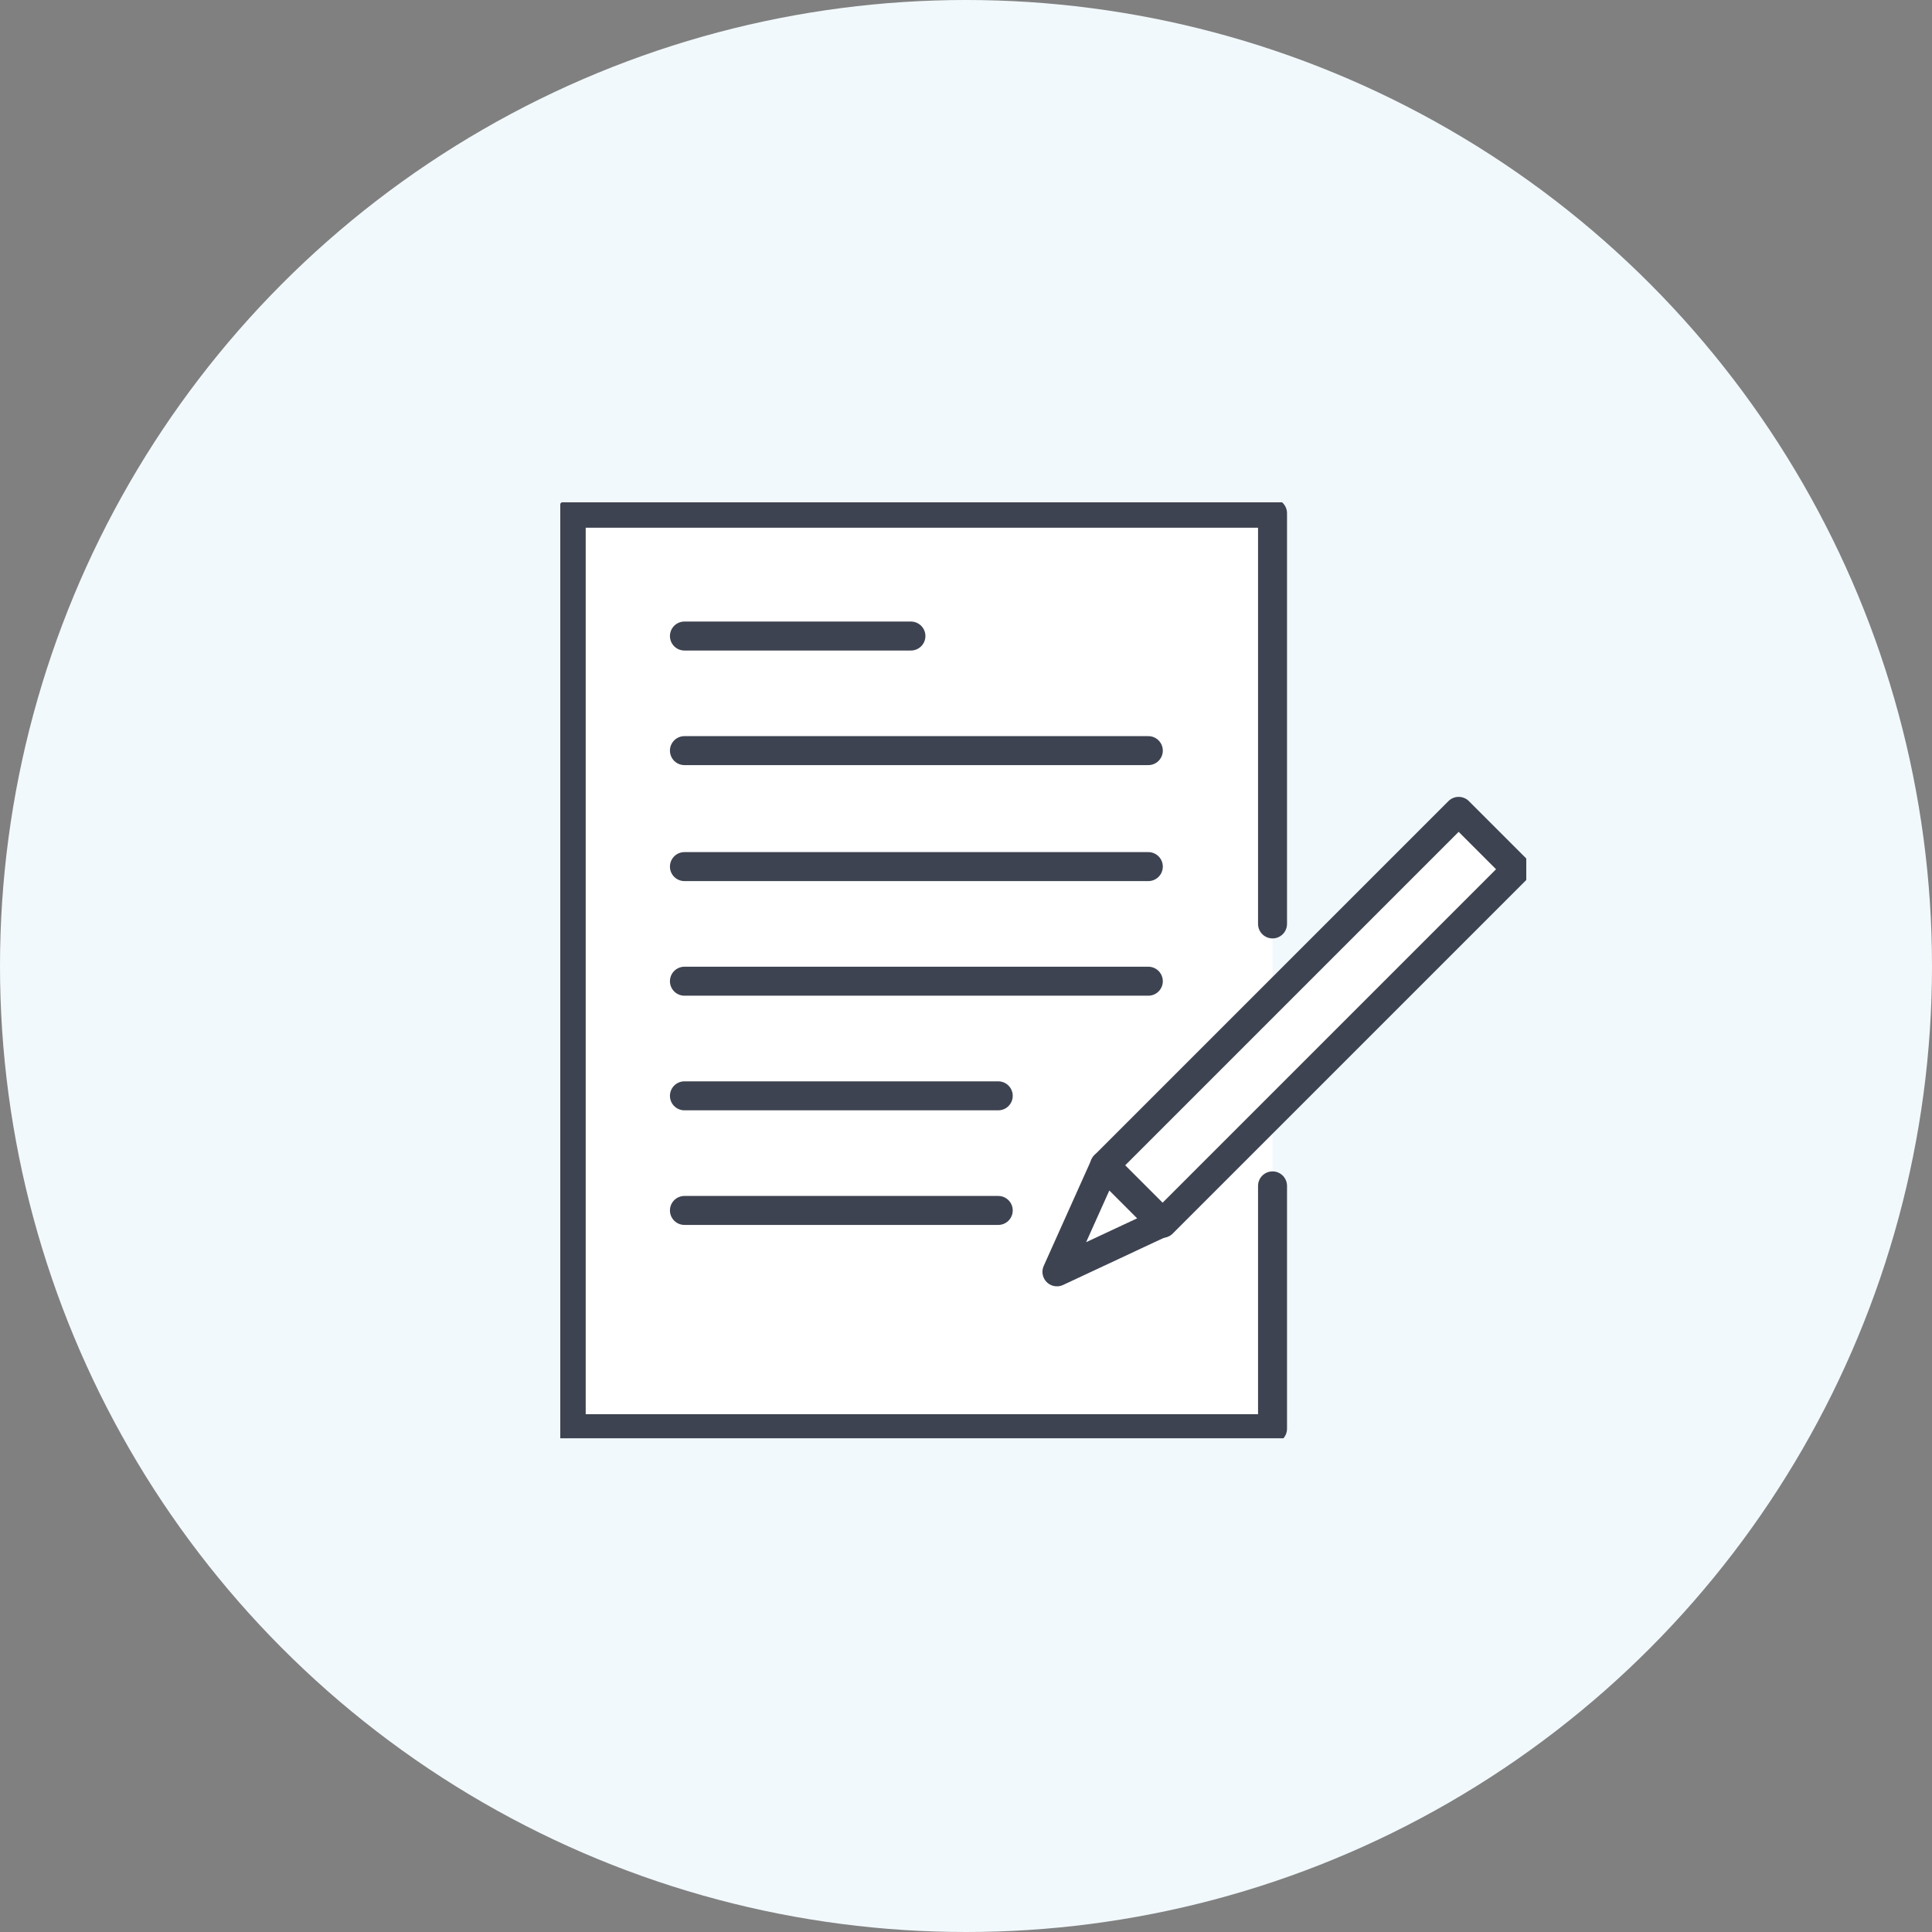
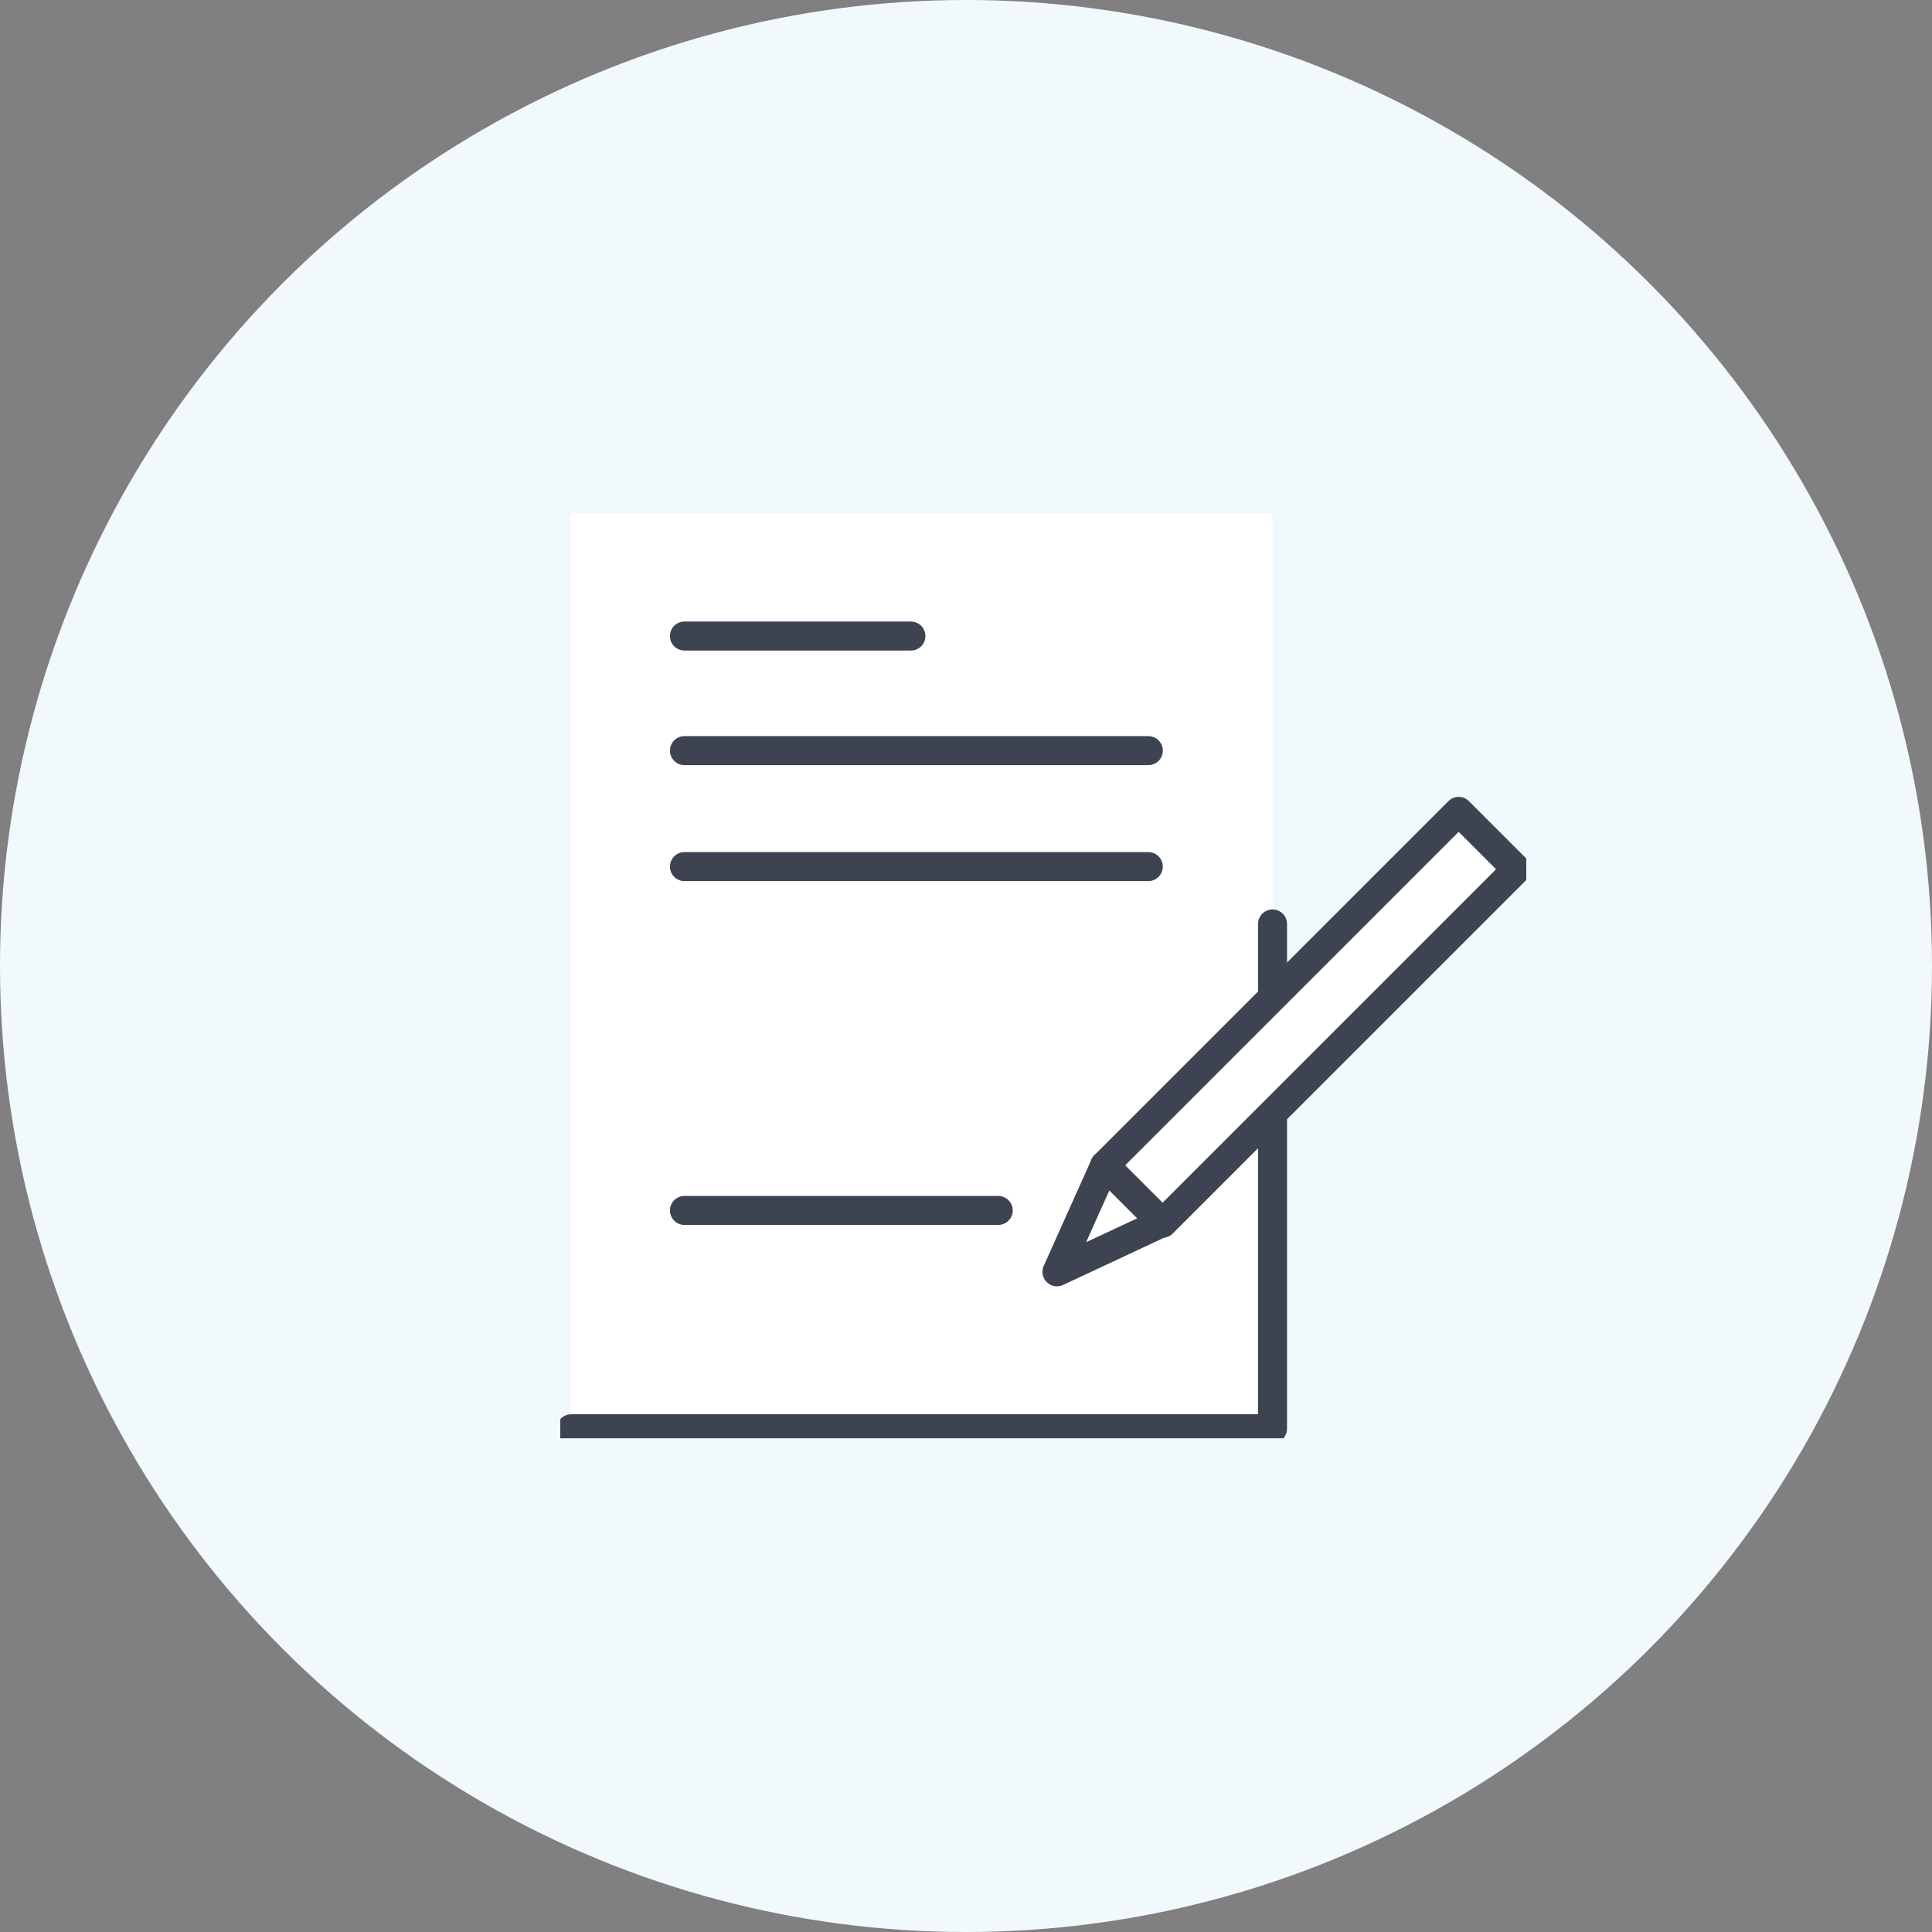
<svg xmlns="http://www.w3.org/2000/svg" width="100" height="100" viewBox="0 0 100 100" fill="none">
  <rect x="0" y="0" width="100" height="100" fill="#808080" stroke="none" />
  <circle cx="50" cy="50" r="50" fill="#F2F9FC" />
  <g clip-path="url(#clip0_4931_1070)">
    <path d="M65.866 61.381V73.951H29.566V26.564H65.866V47.822" fill="white" />
-     <path d="M65.866 61.381V73.951H29.566V26.564H65.866V47.822" stroke="#3E4351" stroke-width="1.5" stroke-miterlimit="10" stroke-linecap="round" stroke-linejoin="round" />
+     <path d="M65.866 61.381V73.951H29.566H65.866V47.822" stroke="#3E4351" stroke-width="1.5" stroke-miterlimit="10" stroke-linecap="round" stroke-linejoin="round" />
    <path d="M78.496 44.992L75.5 41.996L57.173 60.323L60.169 63.319L78.496 44.992Z" fill="white" stroke="#3E4351" stroke-width="1.5" stroke-miterlimit="10" stroke-linecap="round" stroke-linejoin="round" />
    <path d="M54.707 65.83L57.179 60.321L60.145 63.287L54.707 65.83Z" fill="white" stroke="#3E4351" stroke-width="1.5" stroke-miterlimit="10" stroke-linecap="round" stroke-linejoin="round" />
    <path d="M35.426 32.921H47.149" stroke="#3E4351" stroke-width="1.5" stroke-miterlimit="10" stroke-linecap="round" stroke-linejoin="round" />
    <path d="M35.426 38.852H59.437" stroke="#3E4351" stroke-width="1.5" stroke-miterlimit="10" stroke-linecap="round" stroke-linejoin="round" />
    <path d="M35.426 44.855H59.437" stroke="#3E4351" stroke-width="1.5" stroke-miterlimit="10" stroke-linecap="round" stroke-linejoin="round" />
-     <path d="M35.426 50.787H59.437" stroke="#3E4351" stroke-width="1.5" stroke-miterlimit="10" stroke-linecap="round" stroke-linejoin="round" />
-     <path d="M35.426 56.72H51.669" stroke="#3E4351" stroke-width="1.5" stroke-miterlimit="10" stroke-linecap="round" stroke-linejoin="round" />
    <path d="M35.426 62.652H51.669" stroke="#3E4351" stroke-width="1.5" stroke-miterlimit="10" stroke-linecap="round" stroke-linejoin="round" />
  </g>
  <defs>
    <clipPath id="clip0_4931_1070">
      <rect width="50" height="48.446" fill="white" transform="translate(29 26)" />
    </clipPath>
  </defs>
</svg>